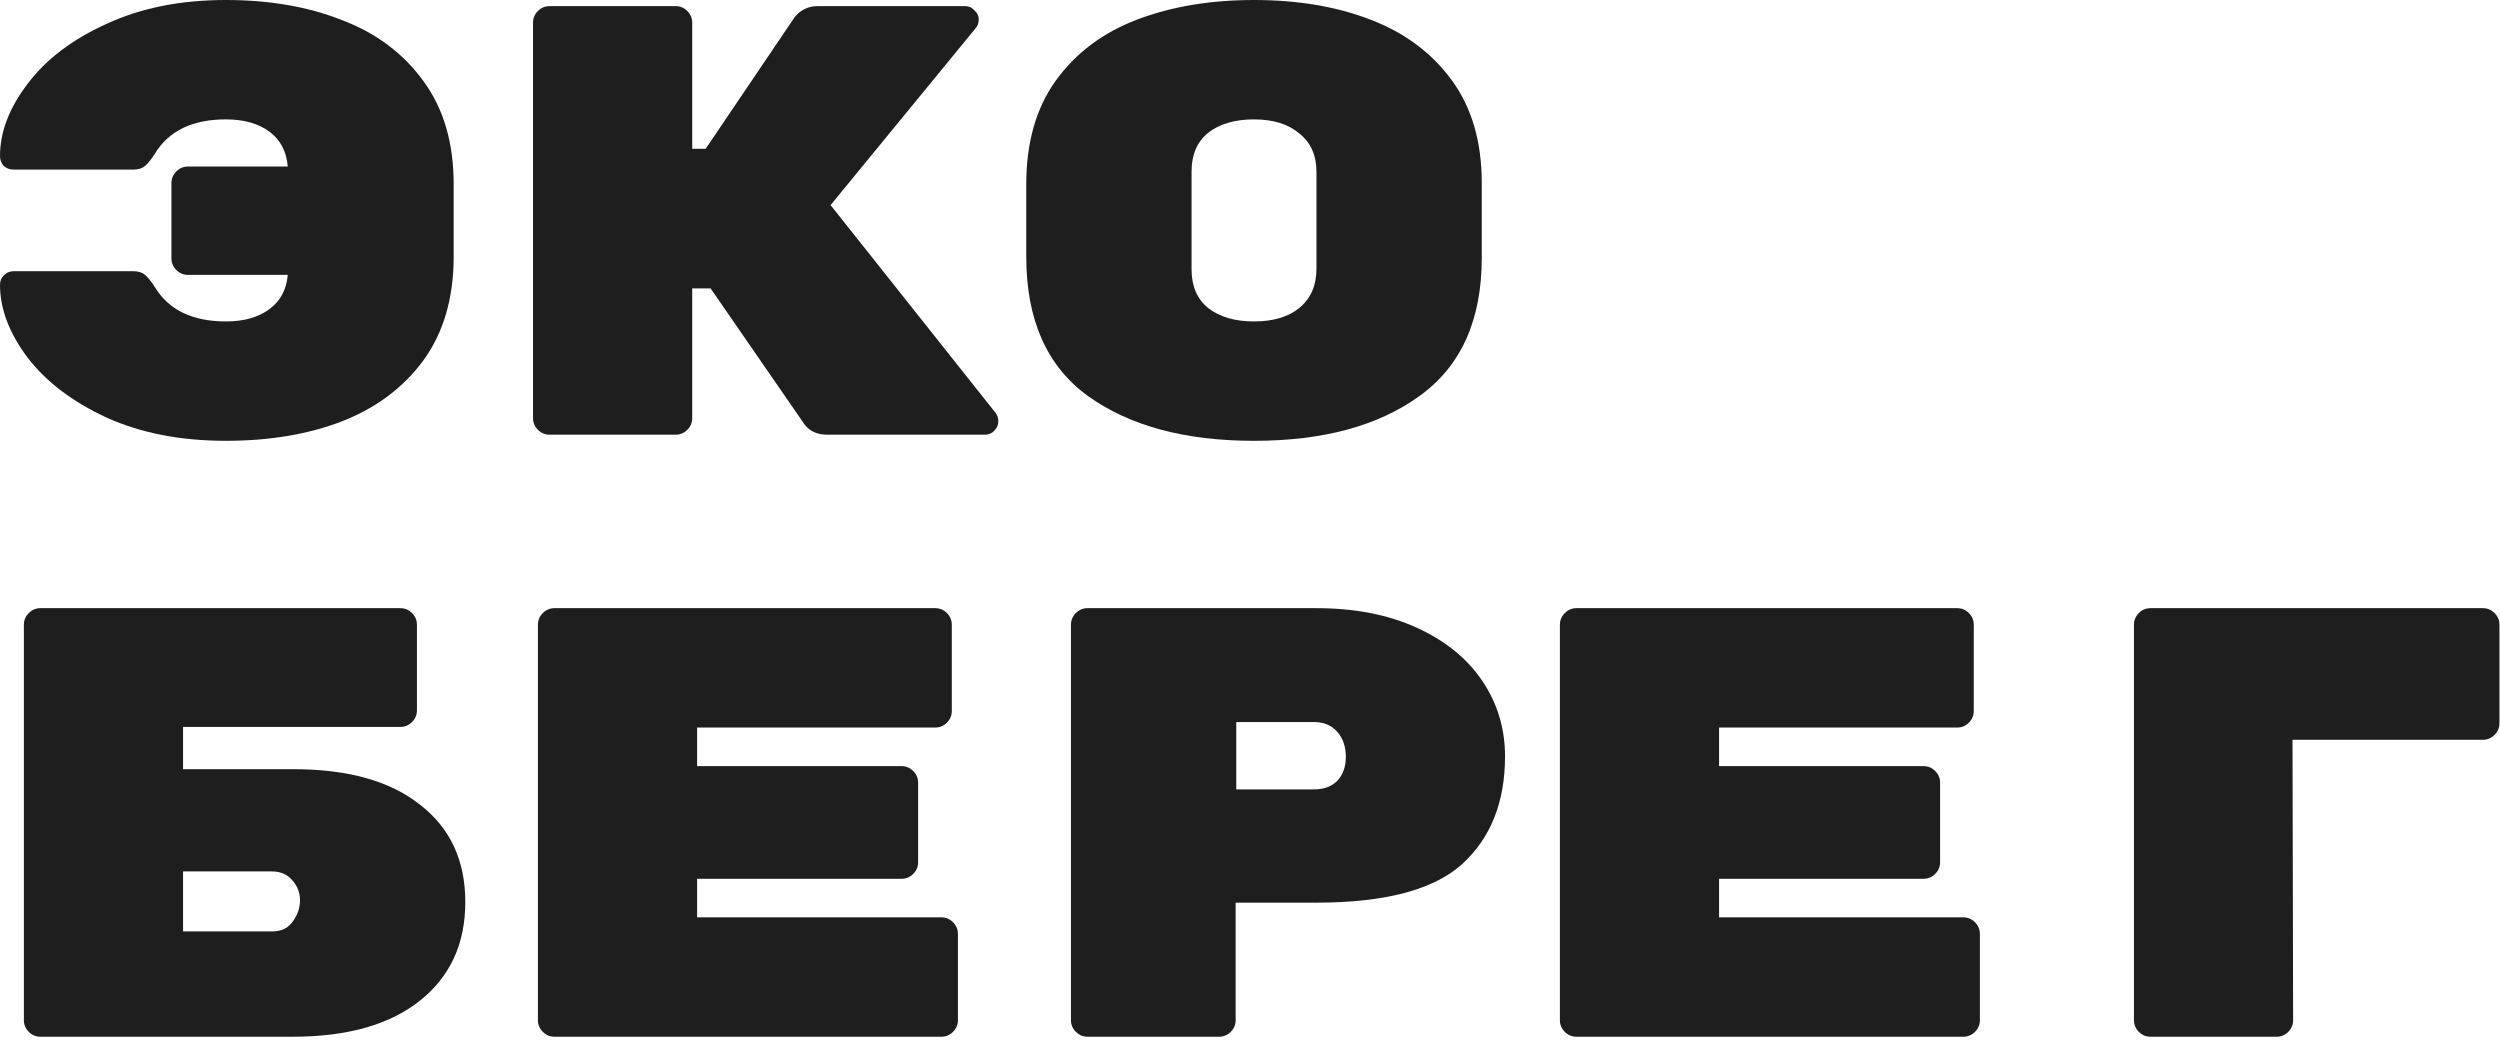
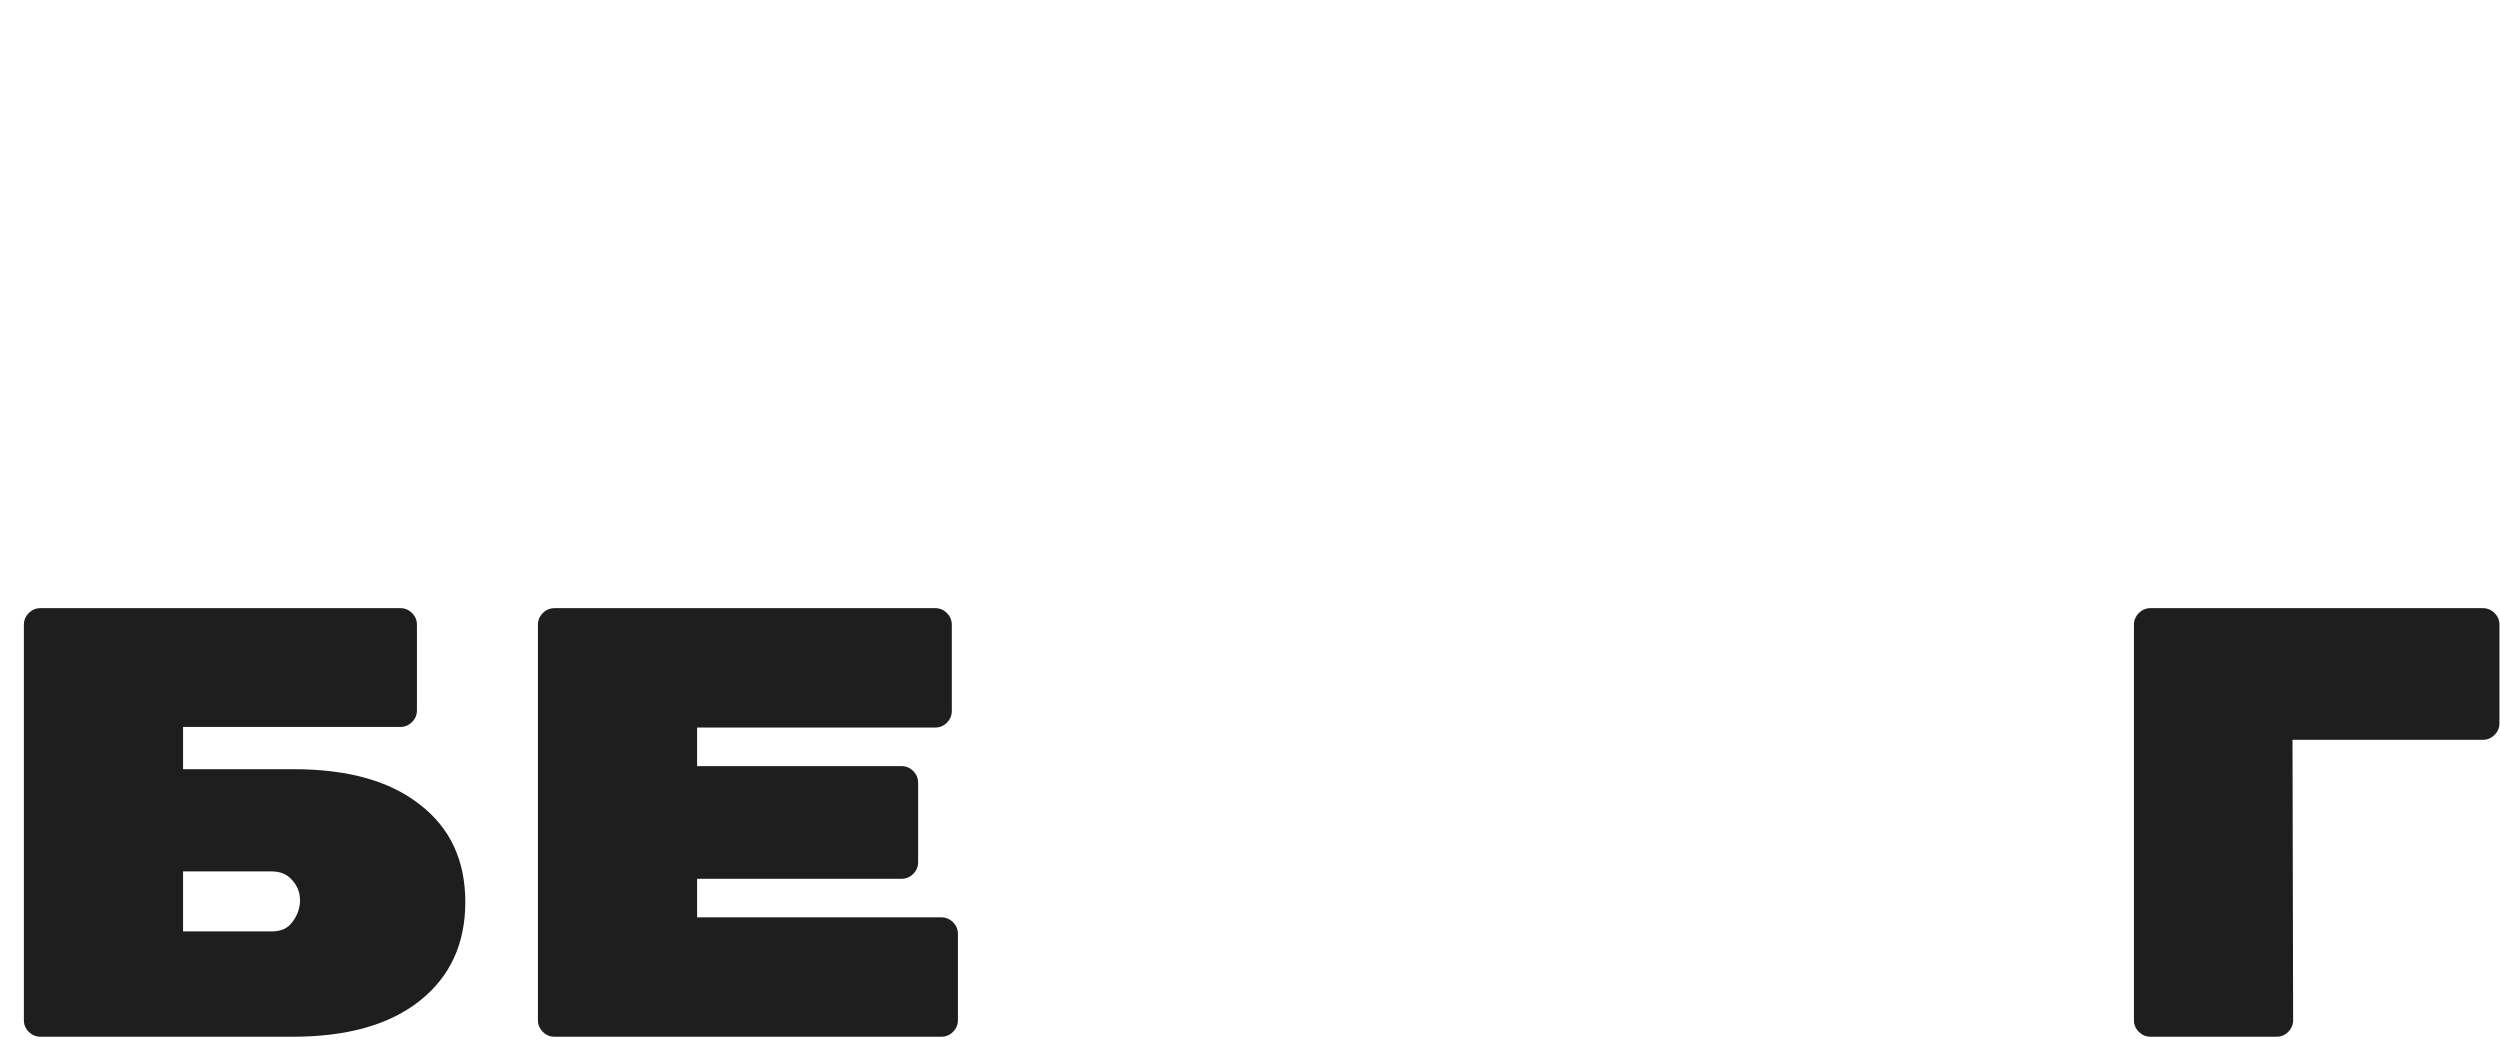
<svg xmlns="http://www.w3.org/2000/svg" width="490" height="204" viewBox="0 0 490 204" fill="none">
-   <path d="M36.84 53.88C35.96 53.88 35.2 53.56 34.56 52.92C33.92 52.28 33.6 51.52 33.6 50.64V35.88C33.6 35 33.92 34.24 34.56 33.6C35.2 32.96 35.96 32.64 36.84 32.64H56.4C56.16 29.68 54.96 27.4 52.8 25.8C50.64 24.2 47.8 23.4 44.28 23.4C37.72 23.4 33.08 25.64 30.36 30.12C29.64 31.24 29 32.04 28.44 32.52C27.88 33 27.12 33.24 26.16 33.24H2.64C1.92 33.24 1.28 33 0.72 32.52C0.24 31.96 0 31.32 0 30.6C0 25.88 1.8 21.16 5.4 16.44C9 11.64 14.16 7.72 20.88 4.68C27.6 1.56 35.4 0 44.28 0C52.84 0 60.44 1.32 67.08 3.96C73.8 6.52 79.12 10.52 83.04 15.96C86.96 21.32 88.92 28.04 88.92 36.12V50.28C88.92 58.36 86.96 65.12 83.04 70.56C79.12 75.92 73.8 79.92 67.08 82.56C60.44 85.12 52.84 86.4 44.28 86.4C35.4 86.4 27.6 84.88 20.88 81.84C14.16 78.72 9 74.8 5.4 70.08C1.8 65.28 0 60.52 0 55.8C0 55.08 0.24 54.48 0.72 54C1.28 53.44 1.92 53.16 2.64 53.16H26.16C27.12 53.16 27.88 53.4 28.44 53.88C29 54.36 29.64 55.16 30.36 56.28C33.08 60.76 37.72 63 44.28 63C47.8 63 50.64 62.2 52.8 60.6C54.96 59 56.16 56.76 56.4 53.88H36.84Z" fill="#1E1E1E" />
-   <path d="M195.193 81C195.513 81.48 195.673 82 195.673 82.56C195.673 83.28 195.393 83.92 194.833 84.48C194.353 84.96 193.753 85.2 193.033 85.2H162.073C160.233 85.2 158.793 84.56 157.753 83.28L139.273 56.52H135.673V81.96C135.673 82.84 135.353 83.6 134.713 84.24C134.073 84.88 133.313 85.2 132.433 85.2H107.713C106.833 85.2 106.073 84.88 105.433 84.24C104.793 83.6 104.473 82.84 104.473 81.96V4.44C104.473 3.56 104.793 2.8 105.433 2.16C106.073 1.52 106.833 1.2 107.713 1.2H132.433C133.313 1.2 134.073 1.52 134.713 2.16C135.353 2.8 135.673 3.56 135.673 4.44V29.16H138.313L155.833 3.24C157.033 1.88 158.513 1.2 160.273 1.2H189.193C189.913 1.2 190.513 1.48 190.993 2.04C191.553 2.52 191.833 3.12 191.833 3.84C191.833 4.48 191.633 5.04 191.233 5.52L162.793 40.2L195.193 81Z" fill="#1E1E1E" />
-   <path d="M290.426 50.52C290.426 62.76 286.346 71.8 278.186 77.64C270.106 83.48 259.306 86.4 245.786 86.4C232.266 86.4 221.426 83.48 213.266 77.64C205.186 71.8 201.146 62.68 201.146 50.28V36.12C201.146 27.96 203.066 21.2 206.906 15.84C210.826 10.4 216.146 6.4 222.866 3.84C229.586 1.28 237.226 0 245.786 0C254.346 0 261.946 1.28 268.586 3.84C275.306 6.4 280.626 10.36 284.546 15.72C288.466 21.08 290.426 27.8 290.426 35.88V50.52ZM233.546 52.8C233.546 56.08 234.626 58.6 236.786 60.36C239.026 62.12 242.026 63 245.786 63C249.546 63 252.506 62.12 254.666 60.36C256.906 58.52 258.026 55.96 258.026 52.68V33.72C258.026 30.44 256.906 27.92 254.666 26.16C252.506 24.32 249.546 23.4 245.786 23.4C242.026 23.4 239.026 24.28 236.786 26.04C234.626 27.8 233.546 30.32 233.546 33.6V52.8Z" fill="#1E1E1E" />
  <path d="M57.48 150.76C68.2 150.76 76.48 153.08 82.32 157.72C88.24 162.28 91.2 168.64 91.2 176.8C91.2 184.96 88.24 191.4 82.32 196.12C76.4 200.84 68.08 203.2 57.36 203.2H7.92C7.04 203.2 6.28 202.88 5.64 202.24C5 201.6 4.68 200.84 4.68 199.96V122.44C4.68 121.56 5 120.8 5.64 120.16C6.28 119.52 7.04 119.2 7.92 119.2H78.48C79.36 119.2 80.12 119.52 80.76 120.16C81.4 120.8 81.72 121.56 81.72 122.44V139.24C81.72 140.12 81.4 140.88 80.76 141.52C80.12 142.16 79.36 142.48 78.48 142.48H35.88V150.76H57.48ZM53.28 182.56C55.12 182.56 56.48 181.92 57.36 180.64C58.32 179.36 58.8 177.96 58.8 176.44C58.8 174.92 58.28 173.6 57.24 172.48C56.28 171.36 54.96 170.8 53.28 170.8H35.88V182.56H53.28Z" fill="#1E1E1E" />
  <path d="M184.513 179.8C185.393 179.8 186.153 180.12 186.793 180.76C187.433 181.4 187.753 182.16 187.753 183.04V199.96C187.753 200.84 187.433 201.6 186.793 202.24C186.153 202.88 185.393 203.2 184.513 203.2H108.673C107.793 203.2 107.033 202.88 106.393 202.24C105.753 201.6 105.433 200.84 105.433 199.96V122.44C105.433 121.56 105.753 120.8 106.393 120.16C107.033 119.52 107.793 119.2 108.673 119.2H183.313C184.193 119.2 184.953 119.52 185.593 120.16C186.233 120.8 186.553 121.56 186.553 122.44V139.36C186.553 140.24 186.233 141 185.593 141.64C184.953 142.28 184.193 142.6 183.313 142.6H136.633V150.16H176.713C177.593 150.16 178.353 150.48 178.993 151.12C179.633 151.76 179.953 152.52 179.953 153.4V169C179.953 169.88 179.633 170.64 178.993 171.28C178.353 171.92 177.593 172.24 176.713 172.24H136.633V179.8H184.513Z" fill="#1E1E1E" />
-   <path d="M258.026 119.2C265.546 119.2 272.106 120.48 277.706 123.04C283.306 125.6 287.586 129.08 290.546 133.48C293.506 137.88 294.986 142.8 294.986 148.24C294.986 157.2 292.186 164.24 286.586 169.36C280.986 174.4 271.466 176.92 258.026 176.92H242.186V199.96C242.186 200.84 241.866 201.6 241.226 202.24C240.586 202.88 239.826 203.2 238.946 203.2H213.146C212.266 203.2 211.506 202.88 210.866 202.24C210.226 201.6 209.906 200.84 209.906 199.96V122.44C209.906 121.56 210.226 120.8 210.866 120.16C211.506 119.52 212.266 119.2 213.146 119.2H258.026ZM257.546 154.72C259.466 154.72 260.986 154.16 262.106 153.04C263.226 151.84 263.786 150.28 263.786 148.36C263.786 146.36 263.226 144.72 262.106 143.44C260.986 142.16 259.466 141.52 257.546 141.52H242.306V154.72H257.546Z" fill="#1E1E1E" />
-   <path d="M384.819 179.8C385.699 179.8 386.459 180.12 387.099 180.76C387.739 181.4 388.059 182.16 388.059 183.04V199.96C388.059 200.84 387.739 201.6 387.099 202.24C386.459 202.88 385.699 203.2 384.819 203.2H308.979C308.099 203.2 307.339 202.88 306.699 202.24C306.059 201.6 305.739 200.84 305.739 199.96V122.44C305.739 121.56 306.059 120.8 306.699 120.16C307.339 119.52 308.099 119.2 308.979 119.2H383.619C384.499 119.2 385.259 119.52 385.899 120.16C386.539 120.8 386.859 121.56 386.859 122.44V139.36C386.859 140.24 386.539 141 385.899 141.64C385.259 142.28 384.499 142.6 383.619 142.6H336.939V150.16H377.019C377.899 150.16 378.659 150.48 379.299 151.12C379.939 151.76 380.259 152.52 380.259 153.4V169C380.259 169.88 379.939 170.64 379.299 171.28C378.659 171.92 377.899 172.24 377.019 172.24H336.939V179.8H384.819Z" fill="#1E1E1E" />
  <path d="M449.453 199.96C449.453 200.84 449.132 201.6 448.492 202.24C447.852 202.88 447.092 203.2 446.212 203.2H421.492C420.612 203.2 419.853 202.88 419.212 202.24C418.572 201.6 418.253 200.84 418.253 199.96V122.44C418.253 121.56 418.572 120.8 419.212 120.16C419.853 119.52 420.612 119.2 421.492 119.2H486.652C487.533 119.2 488.292 119.52 488.932 120.16C489.572 120.8 489.892 121.56 489.892 122.44V141.76C489.892 142.64 489.572 143.4 488.932 144.04C488.292 144.68 487.533 145 486.652 145H449.332L449.453 199.96Z" fill="#1E1E1E" />
</svg>